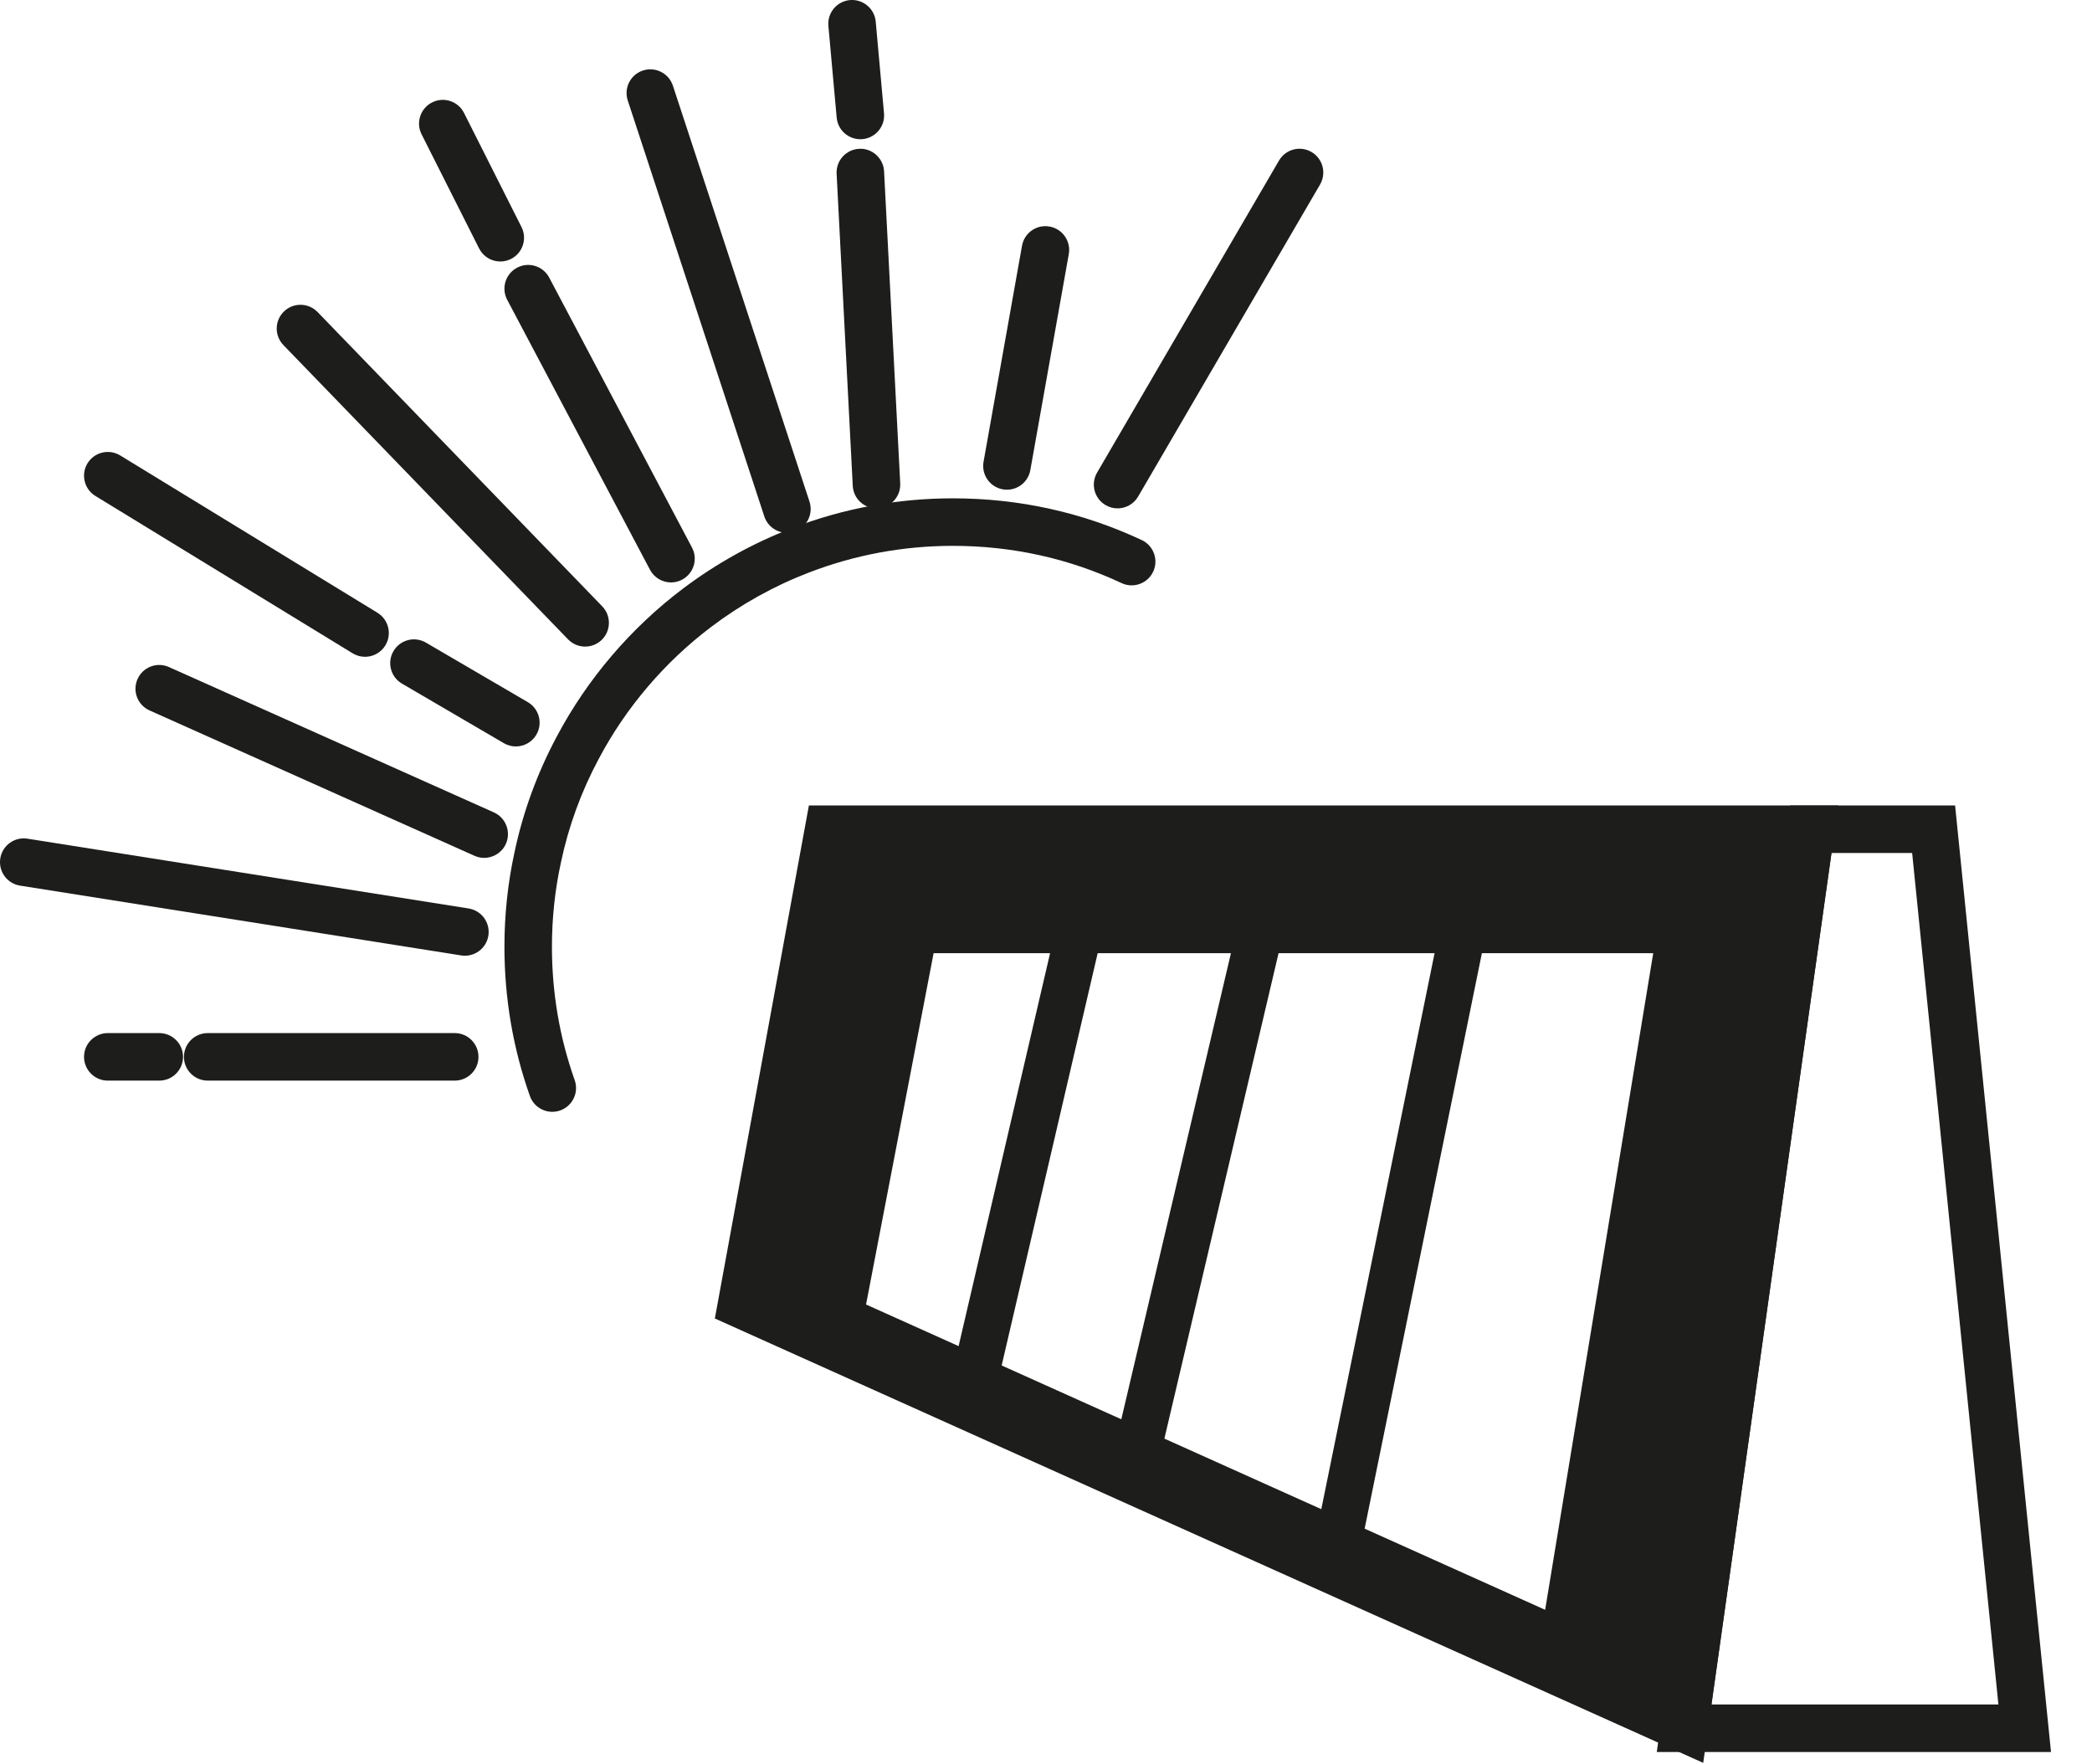
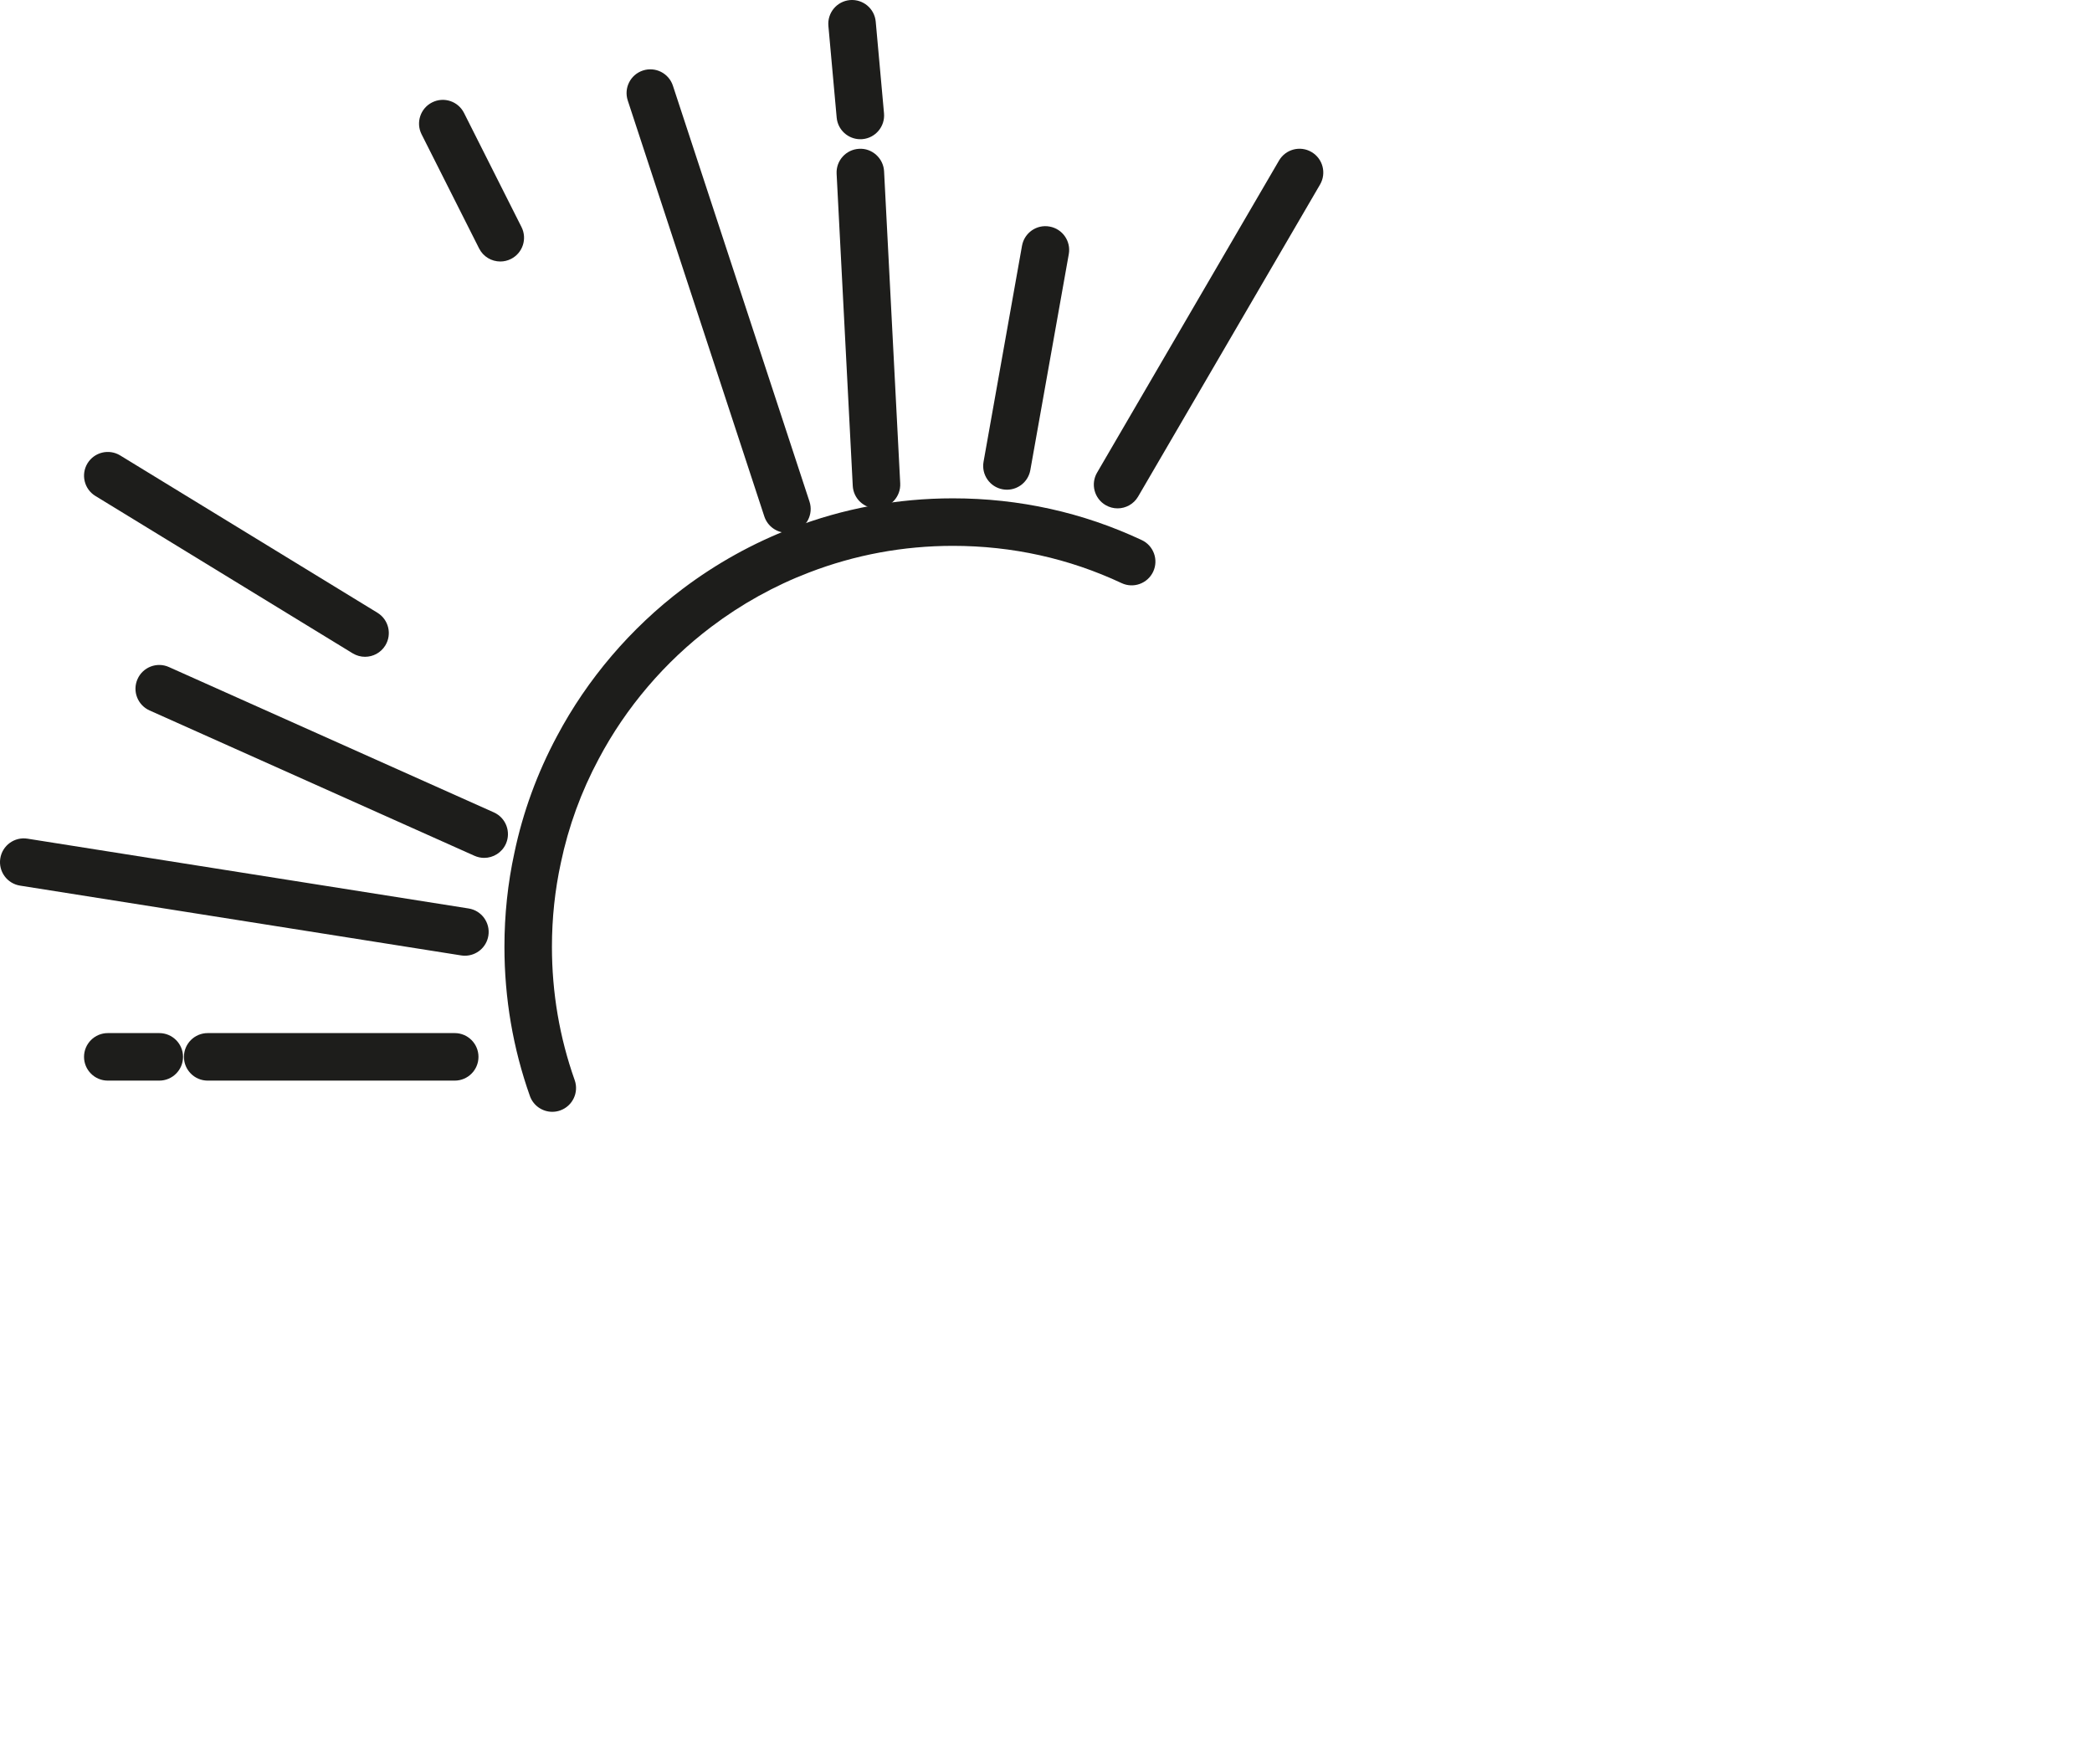
<svg xmlns="http://www.w3.org/2000/svg" width="100%" height="100%" viewBox="0 0 102 86" version="1.1" xml:space="preserve" style="fill-rule:evenodd;clip-rule:evenodd;stroke-linejoin:round;stroke-miterlimit:1.414;">
  <path d="M26.928,54.208c-0.478,0 -0.924,-0.297 -1.092,-0.772c-0.824,-2.323 -1.241,-4.77 -1.241,-7.272c0,-1.561 0.163,-3.102 0.485,-4.581c0.413,-1.973 1.112,-3.888 2.073,-5.683c1.479,-2.791 3.601,-5.279 6.134,-7.191c1.637,-1.235 3.429,-2.23 5.327,-2.958c2.504,-0.965 5.145,-1.454 7.847,-1.454c3.228,0 6.325,0.684 9.207,2.035c0.579,0.271 0.829,0.961 0.558,1.541c-0.272,0.579 -0.962,0.829 -1.541,0.557c-2.571,-1.205 -5.338,-1.816 -8.224,-1.816c-2.416,0 -4.776,0.437 -7.016,1.3c-1.697,0.65 -3.298,1.54 -4.761,2.645c-2.266,1.709 -4.162,3.932 -5.486,6.431c-0.86,1.604 -1.482,3.311 -1.852,5.078c-0.289,1.326 -0.435,2.701 -0.435,4.096c0,2.238 0.373,4.424 1.109,6.498c0.214,0.603 -0.102,1.265 -0.705,1.479c-0.128,0.046 -0.259,0.067 -0.387,0.067" style="fill:#1d1d1b;fill-rule:nonzero;" />
  <path d="M54.489,24.786c-0.197,0 -0.398,-0.051 -0.582,-0.158c-0.553,-0.322 -0.739,-1.031 -0.417,-1.584l8.871,-15.216c0.322,-0.553 1.032,-0.741 1.584,-0.417c0.553,0.322 0.739,1.031 0.418,1.584l-8.872,15.216c-0.215,0.369 -0.604,0.575 -1.002,0.575" style="fill:#1d1d1b;fill-rule:nonzero;" />
  <path d="M49.097,23.876c-0.067,0 -0.136,-0.006 -0.205,-0.018c-0.63,-0.112 -1.049,-0.714 -0.937,-1.344l1.875,-10.531c0.113,-0.63 0.711,-1.052 1.344,-0.937c0.63,0.112 1.05,0.713 0.937,1.344l-1.875,10.53c-0.1,0.562 -0.588,0.956 -1.139,0.956" style="fill:#1d1d1b;fill-rule:nonzero;" />
  <path d="M22.171,52.687l-12.044,0c-0.641,0 -1.159,-0.519 -1.159,-1.158c0,-0.64 0.518,-1.159 1.159,-1.159l12.044,0c0.64,0 1.158,0.519 1.158,1.159c0,0.639 -0.518,1.158 -1.158,1.158" style="fill:#1d1d1b;fill-rule:nonzero;" />
  <path d="M7.765,52.687l-2.509,0c-0.64,0 -1.159,-0.519 -1.159,-1.158c0,-0.64 0.519,-1.159 1.159,-1.159l2.509,0c0.641,0 1.159,0.519 1.159,1.159c0,0.639 -0.518,1.158 -1.159,1.158" style="fill:#1d1d1b;fill-rule:nonzero;" />
  <path d="M42.734,24.786c-0.612,0 -1.124,-0.48 -1.156,-1.099l-0.787,-15.215c-0.034,-0.64 0.459,-1.184 1.097,-1.217c0.626,-0.039 1.184,0.457 1.217,1.096l0.787,15.216c0.033,0.639 -0.459,1.184 -1.097,1.218c-0.021,0.001 -0.041,0.001 -0.061,0.001" style="fill:#1d1d1b;fill-rule:nonzero;" />
  <path d="M41.947,6.788c-0.593,0 -1.099,-0.453 -1.153,-1.055l-0.404,-4.47c-0.057,-0.638 0.412,-1.201 1.05,-1.259c0.637,-0.054 1.2,0.412 1.258,1.051l0.404,4.47c0.058,0.638 -0.413,1.201 -1.05,1.259c-0.036,0.003 -0.07,0.004 -0.105,0.004" style="fill:#1d1d1b;fill-rule:nonzero;" />
  <path d="M38.367,25.977c-0.487,0 -0.94,-0.31 -1.101,-0.798l-6.658,-20.279c-0.2,-0.608 0.131,-1.262 0.739,-1.462c0.607,-0.199 1.262,0.131 1.462,0.74l6.66,20.278c0.199,0.609 -0.132,1.263 -0.741,1.463c-0.12,0.039 -0.241,0.058 -0.361,0.058" style="fill:#1d1d1b;fill-rule:nonzero;" />
  <path d="M23.607,41.827c-0.158,0 -0.318,-0.033 -0.473,-0.102l-15.843,-7.087c-0.584,-0.262 -0.846,-0.947 -0.584,-1.531c0.26,-0.584 0.947,-0.847 1.53,-0.584l15.844,7.087c0.584,0.262 0.845,0.947 0.585,1.531c-0.193,0.431 -0.617,0.686 -1.059,0.686" style="fill:#1d1d1b;fill-rule:nonzero;" />
-   <path d="M32.717,28.397c-0.416,0 -0.817,-0.225 -1.025,-0.617l-6.962,-13.162c-0.3,-0.566 -0.084,-1.267 0.482,-1.566c0.564,-0.301 1.266,-0.083 1.566,0.483l6.961,13.161c0.3,0.566 0.084,1.267 -0.482,1.566c-0.172,0.092 -0.357,0.135 -0.54,0.135" style="fill:#1d1d1b;fill-rule:nonzero;" />
-   <path d="M28.53,31.526c-0.303,0 -0.605,-0.118 -0.833,-0.353l-13.879,-14.348c-0.445,-0.46 -0.433,-1.194 0.027,-1.638c0.46,-0.446 1.193,-0.433 1.639,0.027l13.878,14.348c0.445,0.46 0.433,1.193 -0.026,1.638c-0.226,0.218 -0.516,0.326 -0.806,0.326" style="fill:#1d1d1b;fill-rule:nonzero;" />
  <path d="M22.669,46.597c-0.061,0 -0.121,-0.004 -0.183,-0.014l-21.508,-3.403c-0.632,-0.1 -1.064,-0.693 -0.964,-1.325c0.099,-0.632 0.692,-1.065 1.326,-0.964l21.509,3.403c0.632,0.1 1.062,0.694 0.963,1.325c-0.09,0.571 -0.583,0.978 -1.143,0.978" style="fill:#1d1d1b;fill-rule:nonzero;" />
  <path d="M24.394,12.75c-0.424,0 -0.832,-0.233 -1.035,-0.638l-2.804,-5.564c-0.288,-0.571 -0.057,-1.268 0.514,-1.555c0.571,-0.288 1.267,-0.059 1.555,0.513l2.803,5.564c0.288,0.571 0.059,1.267 -0.512,1.555c-0.167,0.085 -0.346,0.125 -0.521,0.125" style="fill:#1d1d1b;fill-rule:nonzero;" />
-   <path d="M25.151,36.394c-0.199,0 -0.4,-0.051 -0.584,-0.159l-4.968,-2.904c-0.552,-0.322 -0.738,-1.032 -0.415,-1.584c0.322,-0.553 1.031,-0.738 1.584,-0.415l4.968,2.903c0.553,0.323 0.738,1.033 0.416,1.585c-0.216,0.369 -0.604,0.574 -1.001,0.574" style="fill:#1d1d1b;fill-rule:nonzero;" />
  <path d="M17.798,32.023c-0.206,0 -0.414,-0.055 -0.604,-0.17l-12.542,-7.671c-0.546,-0.333 -0.718,-1.047 -0.385,-1.593c0.334,-0.545 1.046,-0.717 1.593,-0.384l12.544,7.671c0.545,0.334 0.717,1.047 0.384,1.593c-0.219,0.357 -0.599,0.554 -0.99,0.554" style="fill:#1d1d1b;fill-rule:nonzero;" />
-   <path d="M83.447,83.104l13.99,0l-4.206,-41.515l-3.932,0l-5.852,41.515Zm16.554,2.317l-19.221,0l6.505,-46.149l8.04,0l4.676,46.149Z" style="fill:#1d1d1b;fill-rule:nonzero;" />
-   <path d="M83.044,85.951l-48.19,-21.666l4.586,-25.014l50.185,0l-6.581,46.68Zm-10.791,-39.477l8.354,0l-5.27,32.015l-8.801,-3.957l5.717,-28.058Zm-2.307,0l-7.607,0l-5.567,23.668l7.651,3.44l5.523,-27.108Zm-16.427,0l6.498,0l-5.345,22.725l-5.834,-2.623l4.681,-20.102Zm-2.32,0l-5.679,0l-3.294,17.129l4.513,2.029l4.46,-19.158Z" style="fill:#1d1d1b;" />
</svg>